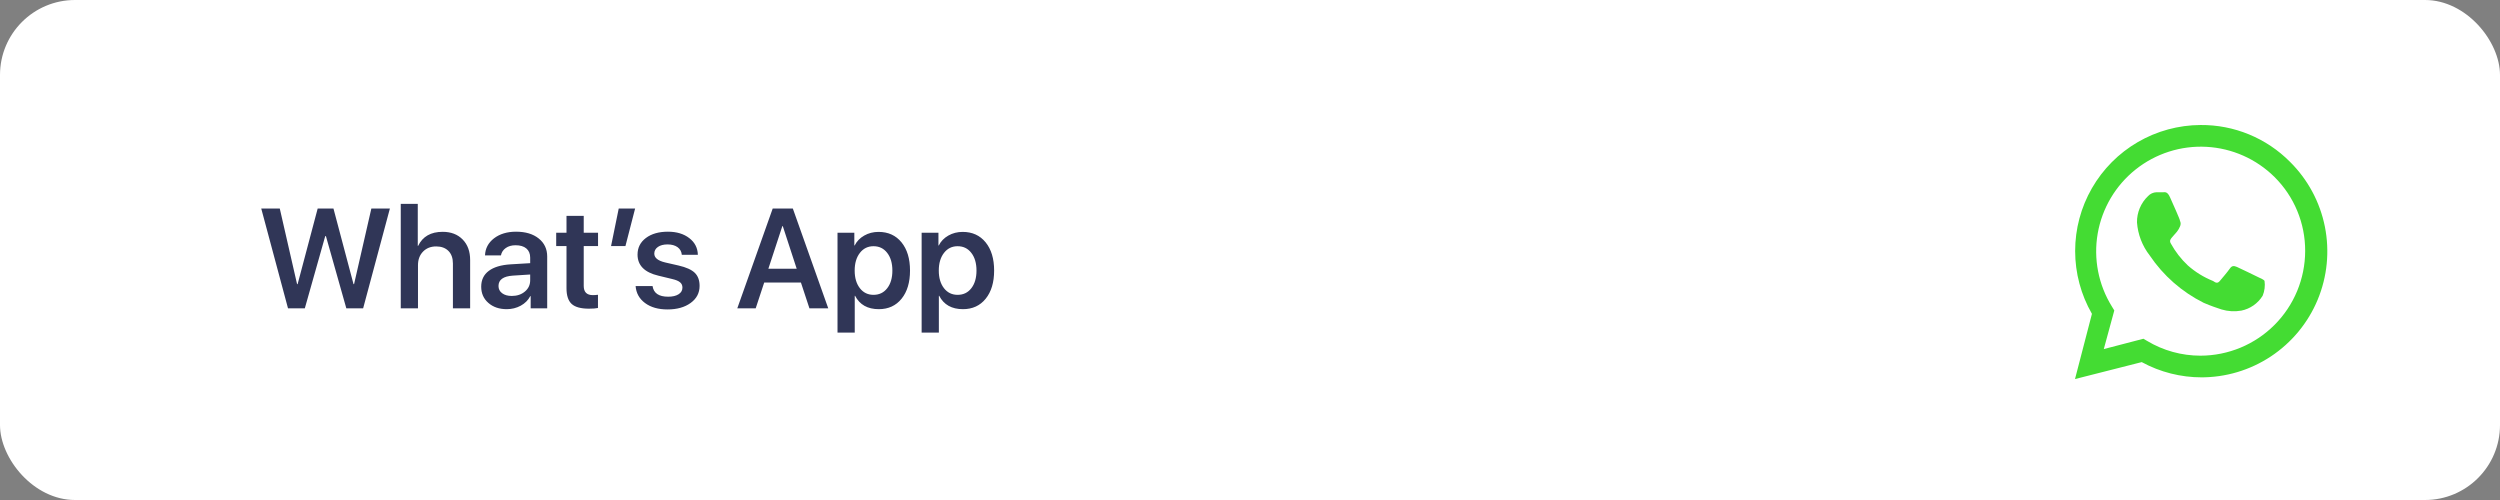
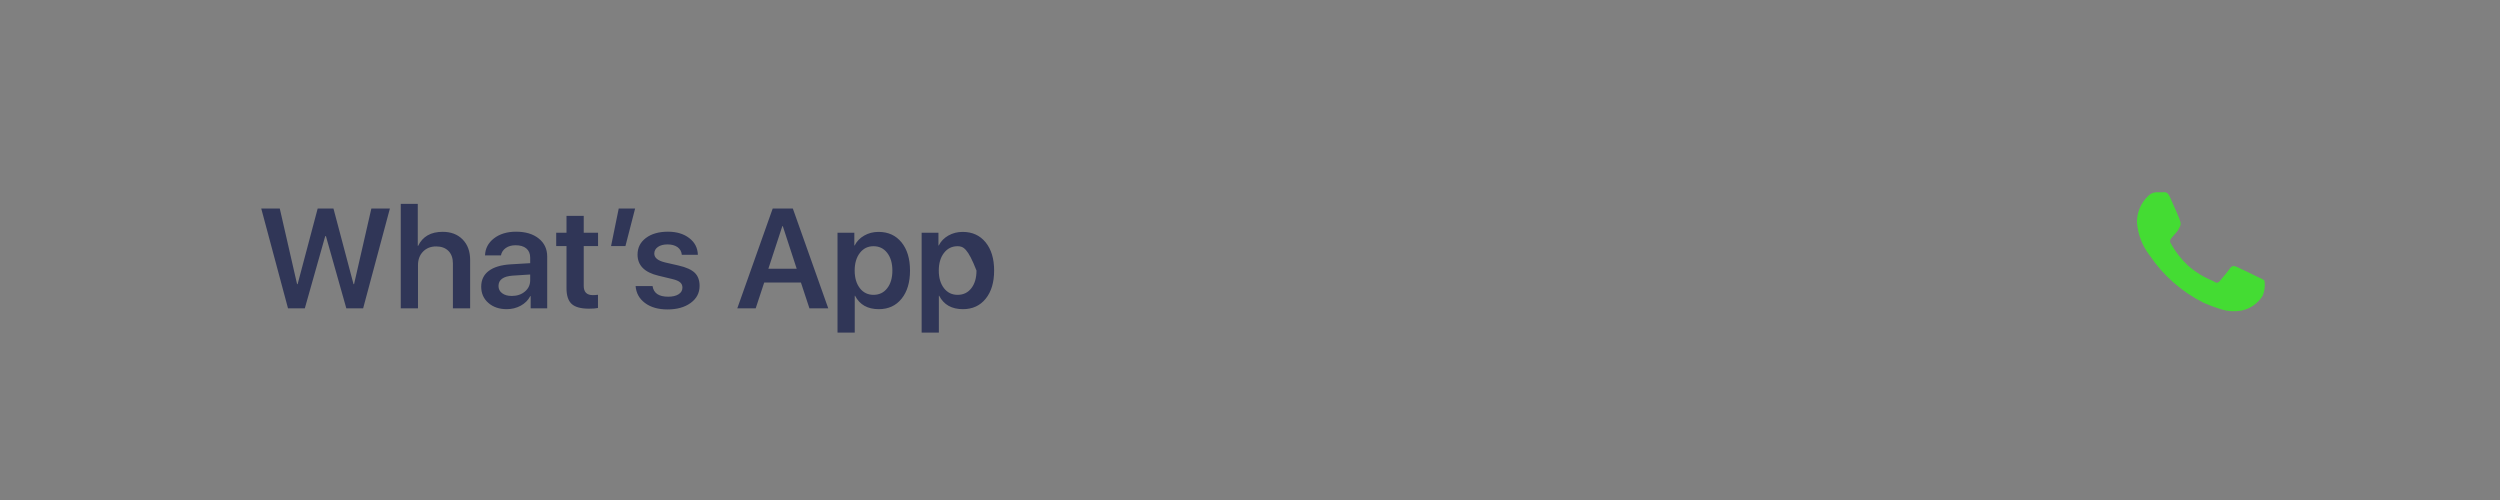
<svg xmlns="http://www.w3.org/2000/svg" width="300" height="60" viewBox="0 0 300 60" fill="none">
  <rect x="0" y="0" width="300" height="60" fill="#808080" stroke="none" />
-   <rect width="300" height="60" rx="9" fill="white" />
  <path d="M271.011 33.271C270.625 33.089 268.775 32.174 268.43 32.032C268.084 31.889 267.84 31.849 267.576 32.235C267.312 32.621 266.601 33.454 266.377 33.718C266.154 33.983 265.95 34.003 265.564 33.718C264.455 33.273 263.431 32.641 262.536 31.849C261.726 31.086 261.04 30.202 260.504 29.227C260.28 28.861 260.504 28.658 260.666 28.455C260.829 28.252 261.032 28.028 261.235 27.804C261.384 27.611 261.507 27.399 261.601 27.174C261.652 27.07 261.678 26.955 261.678 26.839C261.678 26.723 261.652 26.608 261.601 26.504C261.601 26.321 260.748 24.471 260.422 23.719C260.097 22.967 259.813 23.069 259.589 23.069H258.776C258.389 23.084 258.023 23.252 257.76 23.537C257.335 23.942 256.998 24.432 256.771 24.974C256.543 25.516 256.43 26.099 256.439 26.687C256.543 28.13 257.073 29.509 257.963 30.65C259.596 33.075 261.83 35.036 264.446 36.34C265.341 36.726 266.032 36.95 266.58 37.133C267.351 37.366 268.165 37.414 268.958 37.275C269.485 37.168 269.984 36.955 270.424 36.647C270.865 36.339 271.237 35.944 271.519 35.487C271.753 34.922 271.831 34.304 271.743 33.698C271.641 33.556 271.397 33.454 271.011 33.271Z" fill="#44DC33" />
-   <path d="M274.811 19.431C273.405 18.012 271.73 16.889 269.883 16.128C268.037 15.367 266.057 14.984 264.06 15.001C261.414 15.014 258.819 15.722 256.532 17.053C254.246 18.384 252.349 20.291 251.03 22.585C249.711 24.878 249.018 27.478 249.018 30.123C249.019 32.769 249.713 35.368 251.032 37.661L249 45.486L257.007 43.453C259.221 44.658 261.702 45.287 264.222 45.282H264.06C267.063 45.302 270.005 44.427 272.509 42.768C275.013 41.109 276.966 38.742 278.12 35.968C279.273 33.195 279.574 30.141 278.985 27.196C278.396 24.25 276.943 21.547 274.811 19.431ZM264.06 42.681C261.805 42.683 259.592 42.072 257.658 40.913L257.211 40.649L252.455 41.889L253.715 37.255L253.431 36.787C251.807 34.173 251.2 31.055 251.724 28.023C252.248 24.991 253.867 22.257 256.273 20.339C258.68 18.422 261.706 17.454 264.778 17.62C267.851 17.786 270.755 19.074 272.941 21.24C274.113 22.402 275.041 23.786 275.673 25.311C276.305 26.835 276.626 28.471 276.62 30.121C276.614 33.451 275.289 36.642 272.935 38.996C270.581 41.351 267.389 42.676 264.06 42.681Z" fill="#44DC33" />
-   <path d="M36.578 37H34.561L31.349 25.022H33.573L35.648 34.095H35.715L38.122 25.022H40.015L42.422 34.095H42.488L44.563 25.022H46.788L43.576 37H41.559L39.11 28.334H39.027L36.578 37ZM48.091 24.466H50.133V29.504H50.175C50.717 28.381 51.699 27.819 53.122 27.819C54.123 27.819 54.923 28.127 55.52 28.741C56.118 29.349 56.417 30.171 56.417 31.206V37H54.35V31.621C54.35 30.979 54.173 30.478 53.819 30.119C53.459 29.753 52.967 29.571 52.341 29.571C51.694 29.571 51.168 29.778 50.764 30.193C50.36 30.608 50.158 31.154 50.158 31.829V37H48.091V24.466ZM61.414 35.514C62.045 35.514 62.571 35.337 62.991 34.983C63.412 34.629 63.622 34.178 63.622 33.63V32.941L61.547 33.074C60.396 33.151 59.82 33.566 59.82 34.319C59.82 34.684 59.967 34.975 60.26 35.19C60.548 35.406 60.933 35.514 61.414 35.514ZM60.808 37.1C59.912 37.1 59.178 36.851 58.608 36.352C58.033 35.855 57.745 35.204 57.745 34.402C57.745 33.594 58.047 32.963 58.65 32.509C59.248 32.056 60.119 31.793 61.265 31.721L63.622 31.58V30.916C63.622 30.44 63.467 30.072 63.157 29.811C62.853 29.557 62.421 29.43 61.862 29.43C61.398 29.43 61.007 29.54 60.692 29.762C60.377 29.983 60.183 30.279 60.111 30.65H58.202C58.229 29.82 58.589 29.136 59.281 28.6C59.978 28.068 60.861 27.803 61.929 27.803C63.063 27.803 63.968 28.074 64.643 28.616C65.324 29.159 65.664 29.881 65.664 30.783V37H63.68V35.539H63.63C63.381 36.02 62.999 36.402 62.485 36.685C61.976 36.961 61.417 37.1 60.808 37.1ZM70.047 25.902V27.927H71.765V29.529H70.047V34.31C70.047 35.047 70.412 35.415 71.143 35.415C71.331 35.415 71.535 35.401 71.757 35.373V36.959C71.508 37.014 71.145 37.041 70.669 37.041C69.707 37.041 69.018 36.853 68.603 36.477C68.188 36.095 67.98 35.467 67.98 34.593V29.529H66.743V27.927H67.98V25.902H70.047ZM73.326 29.529L74.247 25.022H76.214L75.052 29.529H73.326ZM76.505 30.55C76.505 29.726 76.84 29.062 77.509 28.558C78.179 28.055 79.059 27.803 80.149 27.803C81.195 27.803 82.05 28.06 82.714 28.575C83.378 29.084 83.721 29.751 83.743 30.575H81.817C81.784 30.193 81.615 29.889 81.311 29.662C81.001 29.441 80.6 29.33 80.107 29.33C79.626 29.33 79.241 29.43 78.954 29.629C78.66 29.834 78.514 30.102 78.514 30.434C78.514 30.938 78.954 31.292 79.834 31.497L81.427 31.862C82.34 32.072 82.991 32.365 83.378 32.742C83.76 33.118 83.951 33.641 83.951 34.31C83.951 35.152 83.594 35.832 82.88 36.352C82.166 36.873 81.239 37.133 80.099 37.133C78.992 37.133 78.093 36.876 77.401 36.361C76.715 35.852 76.339 35.174 76.272 34.327H78.306C78.433 35.179 79.059 35.605 80.182 35.605C80.708 35.605 81.126 35.506 81.436 35.307C81.74 35.113 81.892 34.847 81.892 34.51C81.892 34.244 81.798 34.034 81.61 33.879C81.427 33.718 81.109 33.586 80.655 33.48L79.012 33.082C77.341 32.689 76.505 31.845 76.505 30.55ZM96.111 33.904H91.704L90.683 37H88.475L92.725 25.022H95.14L99.39 37H97.132L96.111 33.904ZM92.202 32.252H95.605L93.936 27.139H93.878L92.202 32.252ZM105.425 27.828C106.581 27.828 107.5 28.245 108.181 29.081C108.861 29.917 109.202 31.046 109.202 32.468C109.202 33.884 108.864 35.011 108.189 35.846C107.514 36.682 106.604 37.1 105.458 37.1C104.113 37.1 103.164 36.566 102.611 35.498H102.569V39.914H100.502V27.927H102.52V29.455H102.561C102.81 28.956 103.192 28.561 103.707 28.268C104.221 27.974 104.794 27.828 105.425 27.828ZM104.819 35.381C105.505 35.381 106.053 35.118 106.462 34.593C106.877 34.062 107.085 33.353 107.085 32.468C107.085 31.582 106.877 30.874 106.462 30.343C106.053 29.811 105.505 29.546 104.819 29.546C104.144 29.546 103.599 29.814 103.184 30.351C102.769 30.888 102.561 31.593 102.561 32.468C102.561 33.342 102.769 34.048 103.184 34.584C103.599 35.116 104.144 35.381 104.819 35.381ZM115.519 27.828C116.675 27.828 117.594 28.245 118.274 29.081C118.955 29.917 119.295 31.046 119.295 32.468C119.295 33.884 118.958 35.011 118.283 35.846C117.608 36.682 116.697 37.1 115.552 37.1C114.207 37.1 113.258 36.566 112.705 35.498H112.663V39.914H110.596V27.927H112.613V29.455H112.655C112.904 28.956 113.286 28.561 113.8 28.268C114.315 27.974 114.888 27.828 115.519 27.828ZM114.913 35.381C115.599 35.381 116.147 35.118 116.556 34.593C116.971 34.062 117.179 33.353 117.179 32.468C117.179 31.582 116.971 30.874 116.556 30.343C116.147 29.811 115.599 29.546 114.913 29.546C114.237 29.546 113.692 29.814 113.277 30.351C112.862 30.888 112.655 31.593 112.655 32.468C112.655 33.342 112.862 34.048 113.277 34.584C113.692 35.116 114.237 35.381 114.913 35.381Z" fill="#303657" />
+   <path d="M36.578 37H34.561L31.349 25.022H33.573L35.648 34.095H35.715L38.122 25.022H40.015L42.422 34.095H42.488L44.563 25.022H46.788L43.576 37H41.559L39.11 28.334H39.027L36.578 37ZM48.091 24.466H50.133V29.504H50.175C50.717 28.381 51.699 27.819 53.122 27.819C54.123 27.819 54.923 28.127 55.52 28.741C56.118 29.349 56.417 30.171 56.417 31.206V37H54.35V31.621C54.35 30.979 54.173 30.478 53.819 30.119C53.459 29.753 52.967 29.571 52.341 29.571C51.694 29.571 51.168 29.778 50.764 30.193C50.36 30.608 50.158 31.154 50.158 31.829V37H48.091V24.466ZM61.414 35.514C62.045 35.514 62.571 35.337 62.991 34.983C63.412 34.629 63.622 34.178 63.622 33.63V32.941L61.547 33.074C60.396 33.151 59.82 33.566 59.82 34.319C59.82 34.684 59.967 34.975 60.26 35.19C60.548 35.406 60.933 35.514 61.414 35.514ZM60.808 37.1C59.912 37.1 59.178 36.851 58.608 36.352C58.033 35.855 57.745 35.204 57.745 34.402C57.745 33.594 58.047 32.963 58.65 32.509C59.248 32.056 60.119 31.793 61.265 31.721L63.622 31.58V30.916C63.622 30.44 63.467 30.072 63.157 29.811C62.853 29.557 62.421 29.43 61.862 29.43C61.398 29.43 61.007 29.54 60.692 29.762C60.377 29.983 60.183 30.279 60.111 30.65H58.202C58.229 29.82 58.589 29.136 59.281 28.6C59.978 28.068 60.861 27.803 61.929 27.803C63.063 27.803 63.968 28.074 64.643 28.616C65.324 29.159 65.664 29.881 65.664 30.783V37H63.68V35.539H63.63C63.381 36.02 62.999 36.402 62.485 36.685C61.976 36.961 61.417 37.1 60.808 37.1ZM70.047 25.902V27.927H71.765V29.529H70.047V34.31C70.047 35.047 70.412 35.415 71.143 35.415C71.331 35.415 71.535 35.401 71.757 35.373V36.959C71.508 37.014 71.145 37.041 70.669 37.041C69.707 37.041 69.018 36.853 68.603 36.477C68.188 36.095 67.98 35.467 67.98 34.593V29.529H66.743V27.927H67.98V25.902H70.047ZM73.326 29.529L74.247 25.022H76.214L75.052 29.529H73.326ZM76.505 30.55C76.505 29.726 76.84 29.062 77.509 28.558C78.179 28.055 79.059 27.803 80.149 27.803C81.195 27.803 82.05 28.06 82.714 28.575C83.378 29.084 83.721 29.751 83.743 30.575H81.817C81.784 30.193 81.615 29.889 81.311 29.662C81.001 29.441 80.6 29.33 80.107 29.33C79.626 29.33 79.241 29.43 78.954 29.629C78.66 29.834 78.514 30.102 78.514 30.434C78.514 30.938 78.954 31.292 79.834 31.497L81.427 31.862C82.34 32.072 82.991 32.365 83.378 32.742C83.76 33.118 83.951 33.641 83.951 34.31C83.951 35.152 83.594 35.832 82.88 36.352C82.166 36.873 81.239 37.133 80.099 37.133C78.992 37.133 78.093 36.876 77.401 36.361C76.715 35.852 76.339 35.174 76.272 34.327H78.306C78.433 35.179 79.059 35.605 80.182 35.605C80.708 35.605 81.126 35.506 81.436 35.307C81.74 35.113 81.892 34.847 81.892 34.51C81.892 34.244 81.798 34.034 81.61 33.879C81.427 33.718 81.109 33.586 80.655 33.48L79.012 33.082C77.341 32.689 76.505 31.845 76.505 30.55ZM96.111 33.904H91.704L90.683 37H88.475L92.725 25.022H95.14L99.39 37H97.132L96.111 33.904ZM92.202 32.252H95.605L93.936 27.139H93.878L92.202 32.252ZM105.425 27.828C106.581 27.828 107.5 28.245 108.181 29.081C108.861 29.917 109.202 31.046 109.202 32.468C109.202 33.884 108.864 35.011 108.189 35.846C107.514 36.682 106.604 37.1 105.458 37.1C104.113 37.1 103.164 36.566 102.611 35.498H102.569V39.914H100.502V27.927H102.52V29.455H102.561C102.81 28.956 103.192 28.561 103.707 28.268C104.221 27.974 104.794 27.828 105.425 27.828ZM104.819 35.381C105.505 35.381 106.053 35.118 106.462 34.593C106.877 34.062 107.085 33.353 107.085 32.468C107.085 31.582 106.877 30.874 106.462 30.343C106.053 29.811 105.505 29.546 104.819 29.546C104.144 29.546 103.599 29.814 103.184 30.351C102.769 30.888 102.561 31.593 102.561 32.468C102.561 33.342 102.769 34.048 103.184 34.584C103.599 35.116 104.144 35.381 104.819 35.381ZM115.519 27.828C116.675 27.828 117.594 28.245 118.274 29.081C118.955 29.917 119.295 31.046 119.295 32.468C119.295 33.884 118.958 35.011 118.283 35.846C117.608 36.682 116.697 37.1 115.552 37.1C114.207 37.1 113.258 36.566 112.705 35.498H112.663V39.914H110.596V27.927H112.613V29.455H112.655C112.904 28.956 113.286 28.561 113.8 28.268C114.315 27.974 114.888 27.828 115.519 27.828ZM114.913 35.381C115.599 35.381 116.147 35.118 116.556 34.593C116.971 34.062 117.179 33.353 117.179 32.468C116.147 29.811 115.599 29.546 114.913 29.546C114.237 29.546 113.692 29.814 113.277 30.351C112.862 30.888 112.655 31.593 112.655 32.468C112.655 33.342 112.862 34.048 113.277 34.584C113.692 35.116 114.237 35.381 114.913 35.381Z" fill="#303657" />
</svg>